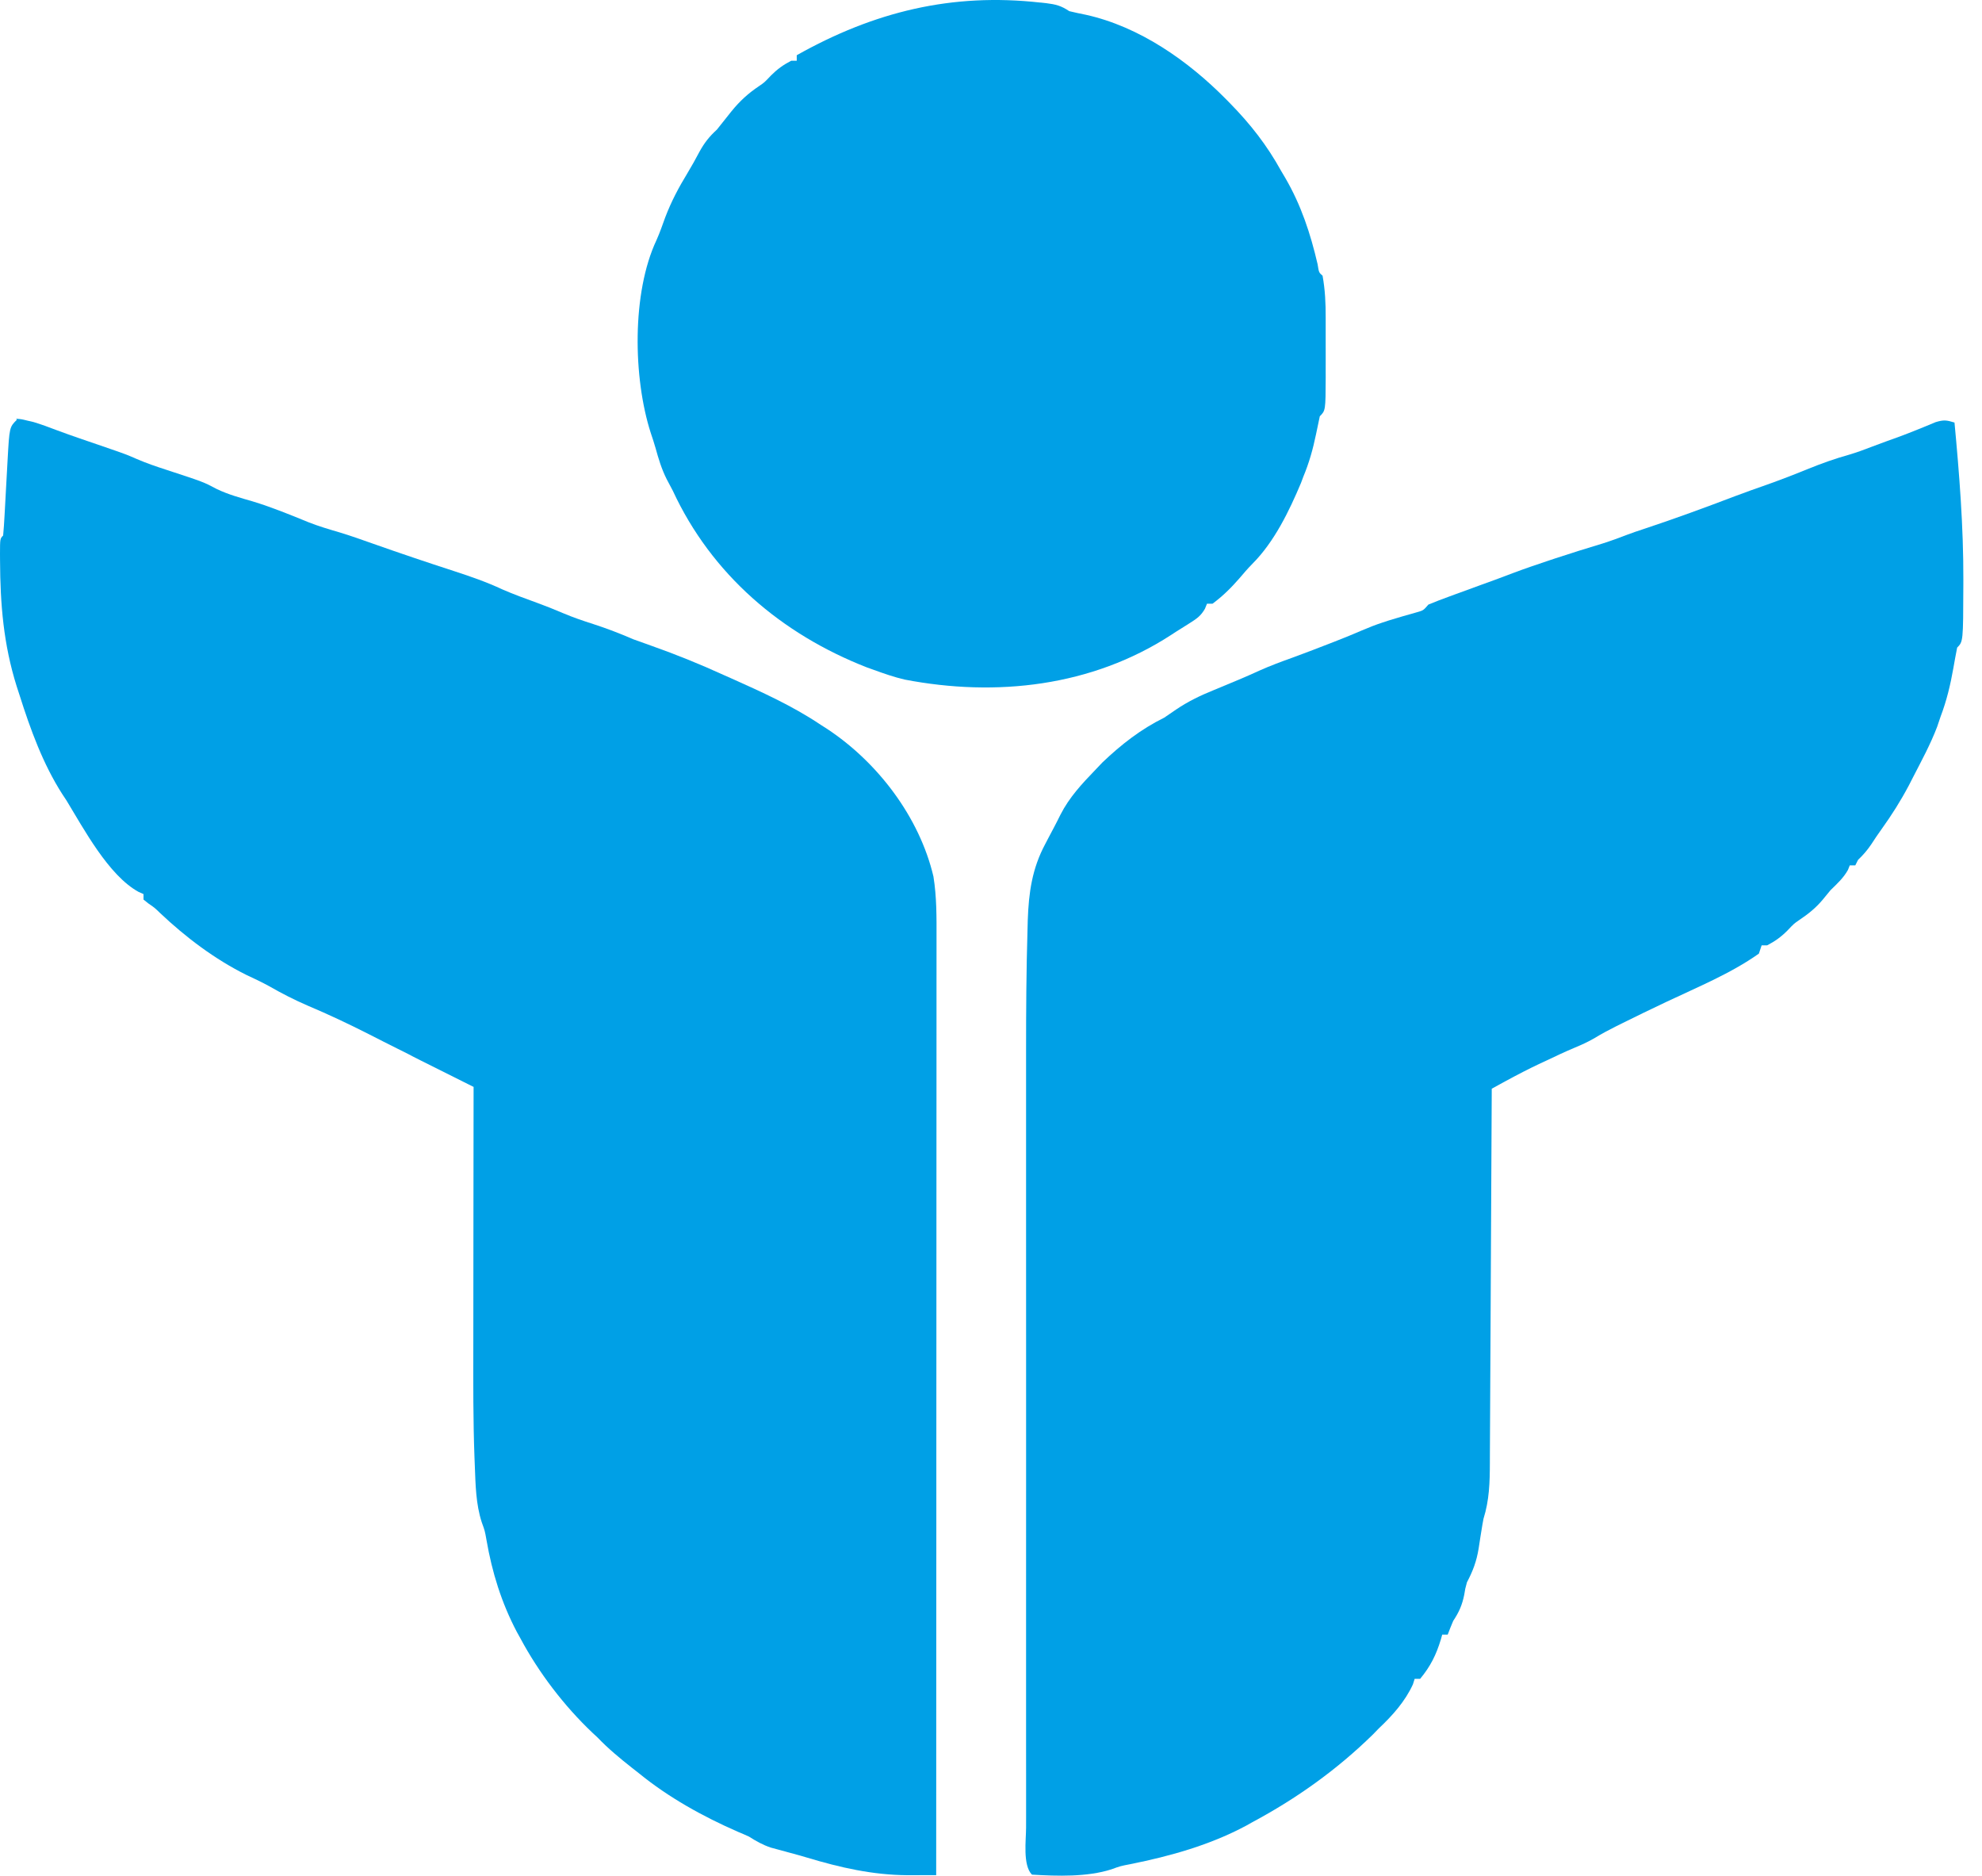
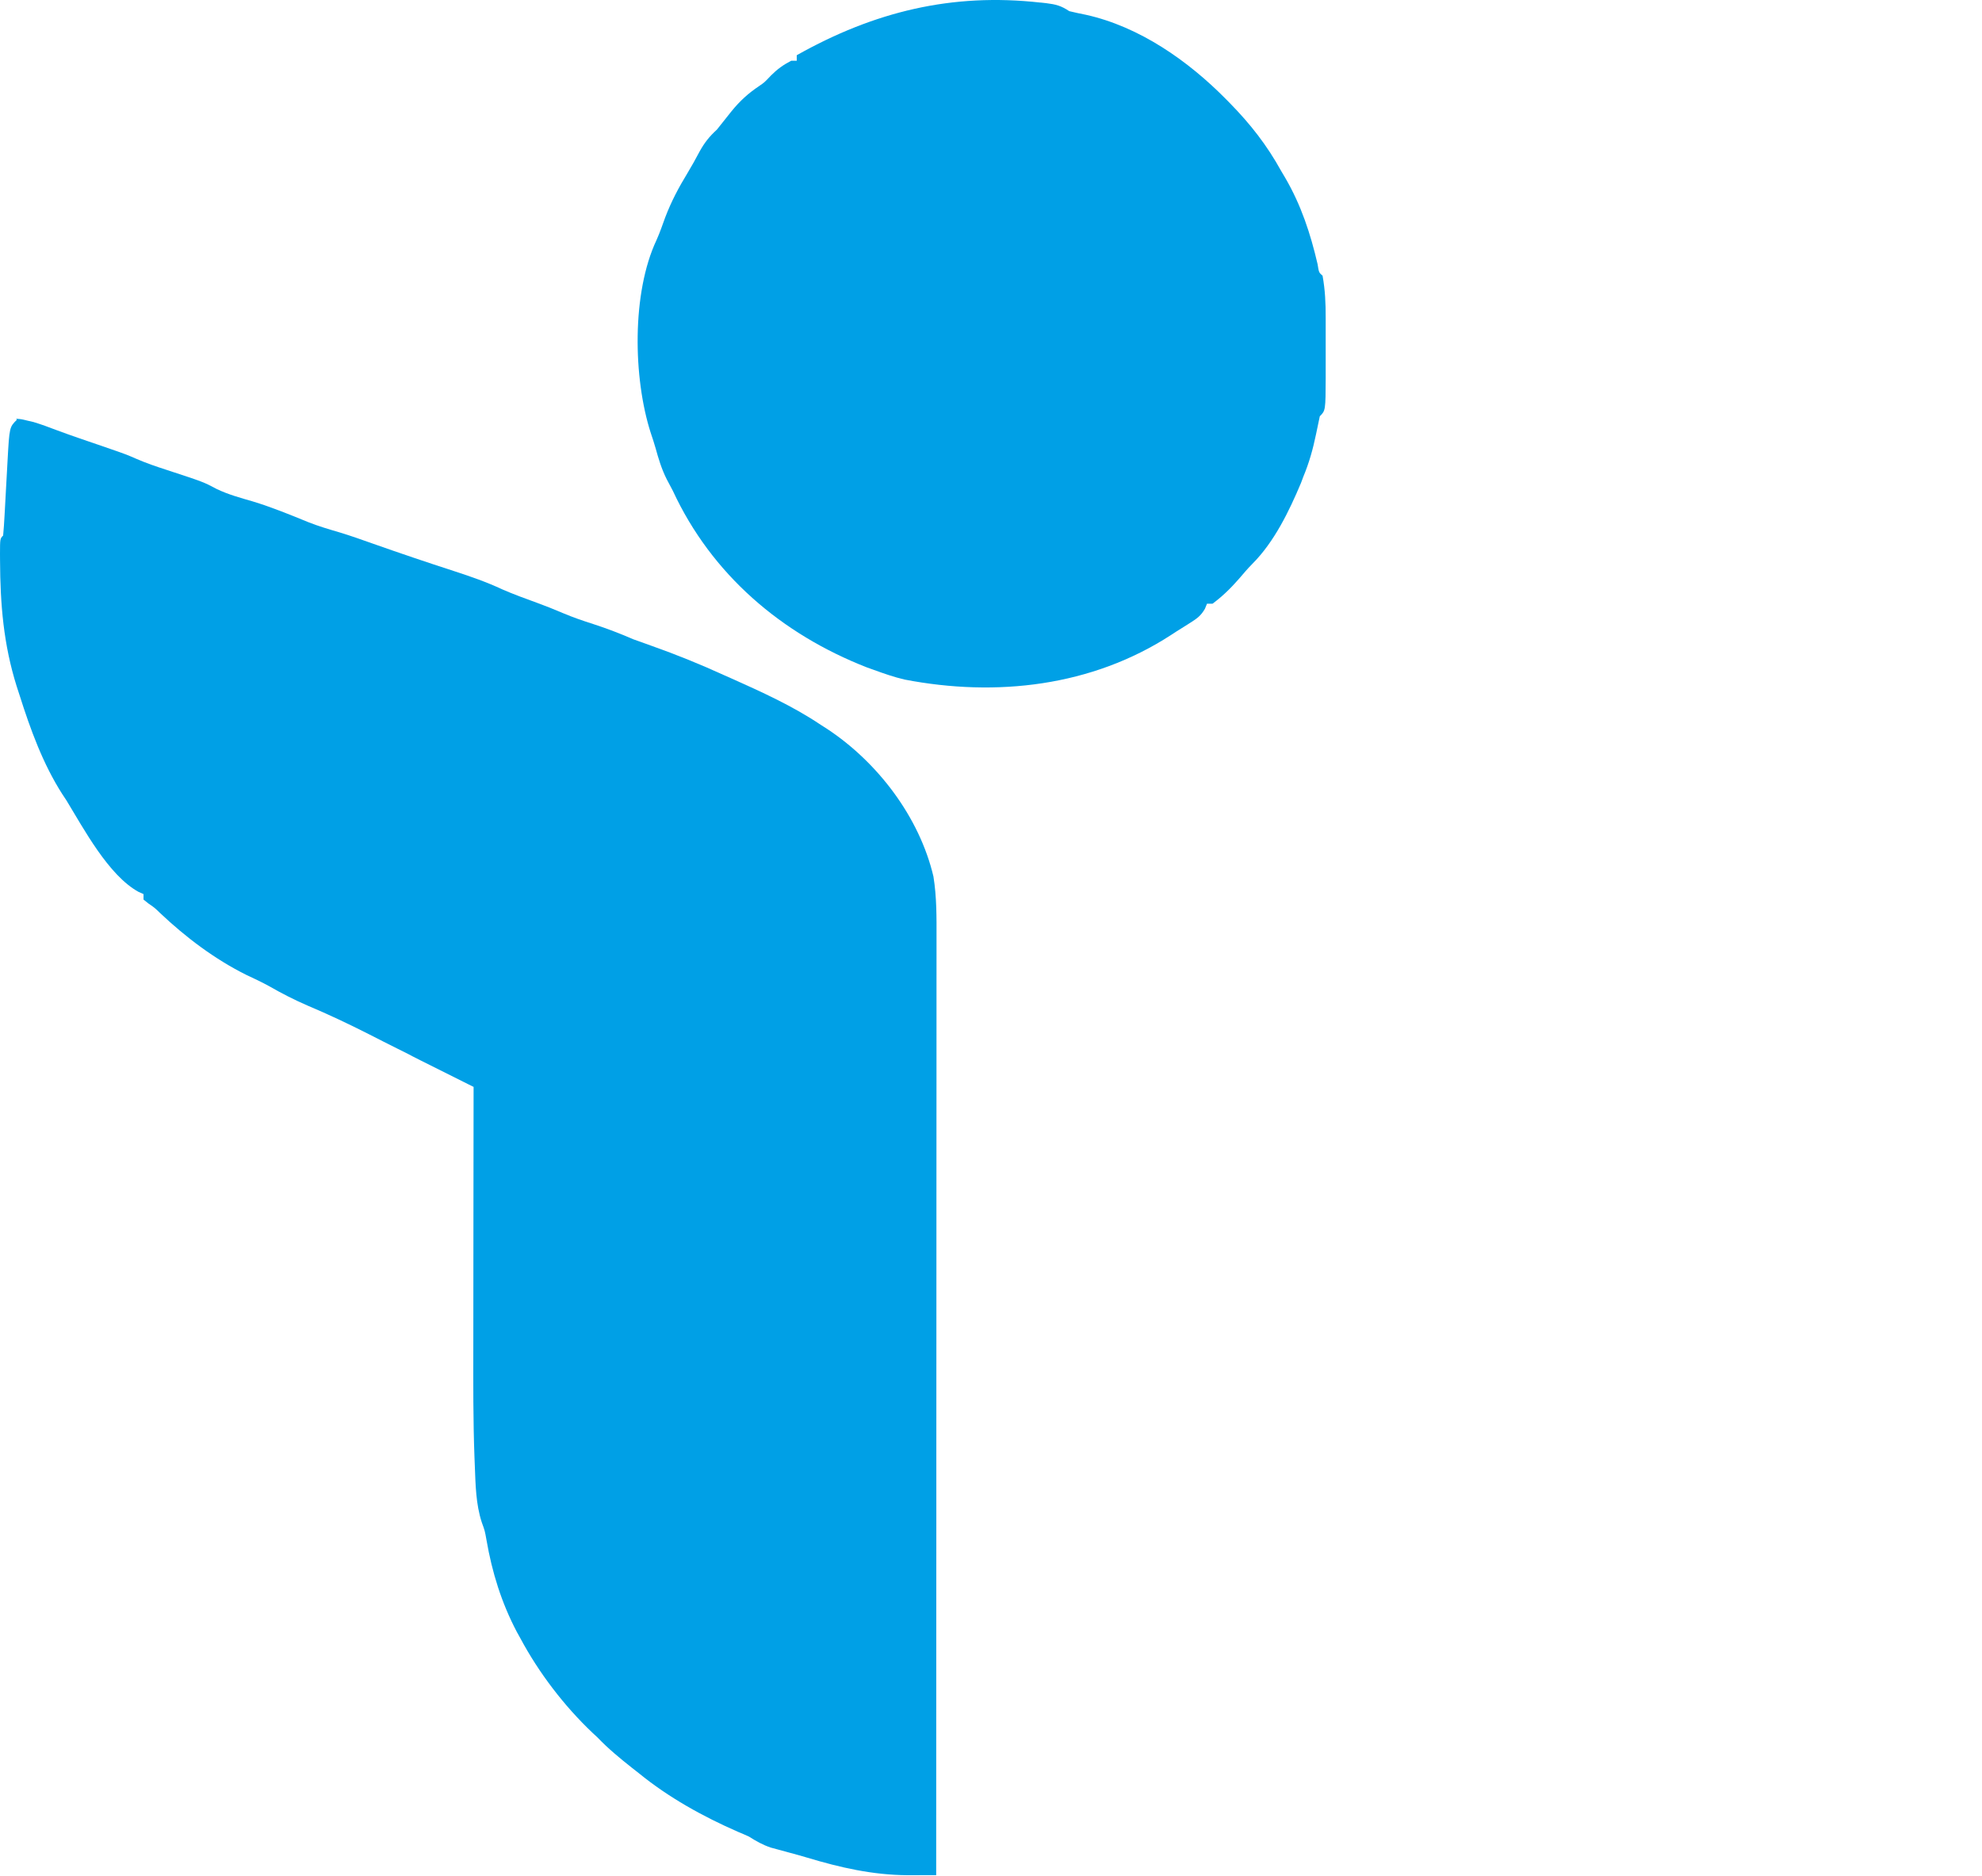
<svg xmlns="http://www.w3.org/2000/svg" width="93" height="88" viewBox="0 0 93 88" fill="none">
-   <path d="M91.705 19.775C91.937 22.245 92.132 24.715 92.125 27.198C92.124 27.34 92.124 27.34 92.124 27.487C92.116 30.099 92.116 30.099 91.834 30.384C91.77 30.707 91.711 31.029 91.655 31.353C91.516 32.136 91.343 32.867 91.058 33.617C91.005 33.774 90.952 33.931 90.897 34.094C90.586 34.912 90.167 35.684 89.767 36.46C89.701 36.588 89.635 36.716 89.568 36.848C89.189 37.565 88.768 38.232 88.294 38.892C88.121 39.132 87.957 39.375 87.797 39.624C87.608 39.9 87.423 40.114 87.183 40.343C87.14 40.428 87.098 40.513 87.054 40.601H86.795C86.766 40.673 86.737 40.745 86.707 40.82C86.489 41.203 86.207 41.457 85.891 41.765C85.766 41.915 85.643 42.066 85.519 42.218C85.191 42.607 84.847 42.881 84.426 43.163C84.178 43.333 84.178 43.333 83.872 43.656C83.571 43.957 83.297 44.156 82.919 44.352H82.66C82.618 44.48 82.575 44.608 82.531 44.74C81.201 45.682 79.637 46.317 78.165 47.016C77.468 47.344 76.782 47.68 76.085 48.024C75.959 48.087 75.959 48.087 75.832 48.15C75.493 48.32 75.164 48.494 74.841 48.692C74.523 48.878 74.2 49.025 73.859 49.166C73.416 49.352 72.983 49.557 72.554 49.762C72.465 49.803 72.377 49.844 72.285 49.886C71.739 50.142 71.207 50.419 70.671 50.709C70.481 50.813 70.481 50.813 70.287 50.919C70.191 50.972 70.096 51.025 69.996 51.079C69.996 51.176 69.995 51.274 69.995 51.375C69.984 53.754 69.973 56.134 69.959 58.513C69.953 59.664 69.947 60.815 69.942 61.966C69.938 62.97 69.933 63.971 69.926 64.98C69.923 65.51 69.92 66.041 69.918 66.57C69.917 67.071 69.914 67.571 69.91 68.07C69.909 68.254 69.908 68.436 69.908 68.62C69.906 69.543 69.884 70.379 69.608 71.258C69.573 71.443 69.54 71.627 69.512 71.813C69.497 71.905 69.482 71.998 69.467 72.092C69.437 72.28 69.408 72.469 69.38 72.657C69.283 73.248 69.116 73.698 68.833 74.235C68.75 74.537 68.75 74.537 68.704 74.825C68.608 75.303 68.46 75.637 68.188 76.046C68.097 76.259 68.01 76.475 67.929 76.692H67.671C67.65 76.766 67.63 76.84 67.609 76.915C67.389 77.641 67.123 78.176 66.637 78.764H66.379C66.352 78.849 66.326 78.935 66.298 79.023C65.927 79.831 65.34 80.484 64.696 81.092C64.603 81.188 64.51 81.283 64.413 81.383C62.721 83.038 60.835 84.383 58.755 85.495L58.486 85.647C56.794 86.556 54.921 87.082 53.048 87.457C52.564 87.551 52.564 87.551 52.155 87.701C51.018 88.067 49.61 88.022 48.421 87.951C47.98 87.509 48.148 86.309 48.146 85.74C48.147 85.585 48.147 85.429 48.147 85.269C48.147 85.102 48.147 84.935 48.147 84.765C48.146 84.303 48.146 83.843 48.147 83.381C48.147 82.883 48.147 82.385 48.146 81.881C48.145 80.904 48.146 79.928 48.146 78.958C48.146 78.163 48.146 77.367 48.146 76.579C48.146 76.465 48.146 76.352 48.146 76.236C48.146 76.006 48.146 75.775 48.146 75.545C48.146 73.385 48.146 71.226 48.147 69.066C48.147 67.217 48.147 65.38 48.147 63.531C48.146 61.384 48.146 59.238 48.146 57.091C48.146 56.861 48.146 56.63 48.146 56.4C48.146 56.287 48.146 56.174 48.146 56.057C48.146 55.267 48.146 54.48 48.146 53.691C48.145 52.722 48.146 51.751 48.146 50.781C48.147 50.288 48.147 49.797 48.146 49.307C48.145 47.406 48.157 45.518 48.213 43.63C48.217 43.478 48.221 43.326 48.225 43.169C48.27 41.876 48.428 40.751 49.044 39.6C49.114 39.465 49.114 39.465 49.185 39.33C49.276 39.155 49.368 38.979 49.462 38.806C49.564 38.614 49.66 38.422 49.756 38.228C50.172 37.409 50.761 36.779 51.396 36.12C51.564 35.944 51.564 35.944 51.735 35.764C52.626 34.918 53.531 34.212 54.629 33.669C54.816 33.544 55.001 33.417 55.185 33.289C55.751 32.906 56.322 32.632 56.955 32.376C57.214 32.268 57.472 32.16 57.73 32.053C57.862 31.998 57.994 31.944 58.13 31.887C58.454 31.75 58.774 31.609 59.095 31.462C59.609 31.231 60.132 31.039 60.658 30.85C61.202 30.652 61.74 30.444 62.285 30.233C62.383 30.195 62.481 30.157 62.581 30.118C63.026 29.945 63.466 29.769 63.899 29.579C64.222 29.441 64.538 29.315 64.873 29.206C64.97 29.175 65.067 29.143 65.166 29.11C65.609 28.972 66.056 28.845 66.497 28.721C66.788 28.637 66.788 28.637 67.023 28.365C67.342 28.233 67.66 28.11 67.984 27.993C68.077 27.958 68.17 27.924 68.266 27.889C68.541 27.788 68.815 27.689 69.09 27.589C69.227 27.539 69.365 27.489 69.506 27.436C69.728 27.355 69.949 27.275 70.171 27.195C70.448 27.094 70.723 26.99 70.996 26.885C71.548 26.677 72.106 26.488 72.663 26.302C72.764 26.268 72.865 26.235 72.969 26.2C73.706 25.956 74.442 25.727 75.191 25.501C75.58 25.378 75.96 25.239 76.34 25.092C76.595 24.995 76.854 24.908 77.114 24.823C78.573 24.341 80.02 23.809 81.467 23.258C81.927 23.084 82.392 22.921 82.862 22.756C83.524 22.521 84.18 22.27 84.826 22.005C85.467 21.744 86.106 21.516 86.777 21.329C87.132 21.224 87.474 21.096 87.82 20.963C88.253 20.797 88.689 20.642 89.125 20.485C89.406 20.381 89.683 20.272 89.961 20.16C90.183 20.069 90.183 20.069 90.411 19.977C90.616 19.892 90.616 19.892 90.825 19.805C91.212 19.689 91.338 19.711 91.71 19.824L91.705 19.775Z" fill="#00A0E6" />
  <path d="M0.758 19.646C1.001 19.664 1.001 19.664 1.29 19.735C1.431 19.768 1.431 19.768 1.575 19.801C1.941 19.911 2.295 20.043 2.653 20.18C3.377 20.45 4.113 20.695 4.836 20.944C5.909 21.314 5.909 21.314 6.413 21.533C6.866 21.729 7.323 21.886 7.795 22.038C9.552 22.614 9.552 22.614 10.172 22.944C10.718 23.206 11.285 23.358 11.864 23.526C12.749 23.796 13.595 24.141 14.461 24.496C14.943 24.687 15.434 24.832 15.934 24.978C16.467 25.14 16.992 25.327 17.523 25.515C18.777 25.958 20.042 26.385 21.308 26.795C22.081 27.047 22.832 27.306 23.568 27.651C24.105 27.886 24.655 28.084 25.209 28.286C25.619 28.437 26.019 28.594 26.419 28.767C26.886 28.965 27.355 29.125 27.841 29.28C28.483 29.488 29.095 29.724 29.714 29.992C30.006 30.099 30.3 30.204 30.593 30.307C31.745 30.715 32.867 31.17 33.978 31.678C34.083 31.724 34.186 31.77 34.295 31.818C35.729 32.459 37.201 33.124 38.506 34.003C38.652 34.096 38.652 34.096 38.799 34.19C41.176 35.754 43.14 38.328 43.799 41.121C43.955 42.086 43.946 43.048 43.944 44.018C43.944 44.208 43.944 44.397 43.944 44.587C43.944 45.107 43.944 45.627 43.943 46.152C43.943 46.713 43.943 47.275 43.943 47.833C43.943 48.804 43.943 49.773 43.942 50.743C43.941 52.153 43.94 53.549 43.94 54.959C43.94 57.235 43.939 59.511 43.938 61.8C43.937 64.011 43.936 66.223 43.935 68.434C43.935 68.639 43.935 68.639 43.935 68.848C43.935 69.532 43.935 70.219 43.935 70.904C43.933 76.582 43.931 82.259 43.928 87.975C43.639 87.976 43.349 87.977 43.06 87.977C42.818 87.978 42.818 87.978 42.572 87.978C40.944 87.966 39.432 87.623 37.869 87.152C37.603 87.073 37.336 86.998 37.068 86.927L36.163 86.681C35.78 86.551 35.481 86.38 35.14 86.165C34.974 86.089 34.808 86.016 34.638 85.947C32.985 85.226 31.37 84.33 29.975 83.192C29.868 83.108 29.762 83.024 29.652 82.939C29.081 82.487 28.538 82.04 28.037 81.516C27.959 81.443 27.881 81.37 27.799 81.295C26.469 80.034 25.28 78.476 24.415 76.859C24.36 76.76 24.305 76.66 24.248 76.558C23.527 75.187 23.088 73.764 22.827 72.251C22.75 71.818 22.75 71.818 22.607 71.426C22.326 70.564 22.315 69.668 22.279 68.762C22.274 68.628 22.268 68.492 22.263 68.354C22.2 66.647 22.206 64.927 22.209 63.219C22.209 62.864 22.21 62.51 22.21 62.154C22.21 61.324 22.211 60.498 22.212 59.671C22.214 58.724 22.215 57.783 22.215 56.826C22.217 54.886 22.219 52.946 22.222 50.993C22.151 50.958 22.08 50.922 22.006 50.886C19.422 49.595 19.422 49.595 19.177 49.463C19 49.375 18.824 49.287 18.647 49.198C18.202 48.975 17.757 48.752 17.317 48.525C16.367 48.043 15.418 47.594 14.436 47.18C13.81 46.91 13.215 46.604 12.627 46.267C12.278 46.075 11.923 45.909 11.563 45.741C10.077 45.003 8.708 43.969 7.506 42.831C7.254 42.587 7.254 42.587 6.958 42.384C6.884 42.325 6.81 42.266 6.734 42.205V41.947C6.657 41.913 6.58 41.879 6.501 41.844C5.093 41.072 3.93 38.883 3.117 37.551C3.053 37.455 2.99 37.359 2.925 37.261C2.02 35.851 1.427 34.222 0.923 32.631C0.853 32.415 0.853 32.415 0.781 32.195C0.165 30.23 0.011 28.355 0.002 26.298C0.001 26.196 0.001 26.094 0 25.989C0.002 25.271 0.002 25.271 0.147 25.125C0.176 24.82 0.196 24.517 0.212 24.211C0.217 24.119 0.222 24.026 0.228 23.93C0.245 23.633 0.261 23.337 0.276 23.039C0.292 22.744 0.308 22.451 0.325 22.156C0.335 21.973 0.345 21.79 0.355 21.607C0.442 20.042 0.442 20.042 0.793 19.692L0.758 19.646Z" fill="#00A0E6" />
  <path d="M48.815 0.118C48.953 0.133 48.953 0.133 49.094 0.149C49.542 0.206 49.788 0.266 50.172 0.523C50.429 0.586 50.687 0.641 50.947 0.692C53.466 1.249 55.752 2.852 57.535 4.662C57.595 4.722 57.654 4.782 57.715 4.845C58.682 5.833 59.446 6.81 60.118 8.026C60.178 8.128 60.239 8.23 60.301 8.335C61.052 9.622 61.491 10.96 61.825 12.396C61.886 12.786 61.886 12.786 62.058 12.936C62.178 13.597 62.207 14.242 62.204 14.915C62.204 15.015 62.204 15.115 62.204 15.217C62.205 15.427 62.204 15.638 62.204 15.847C62.203 16.167 62.204 16.486 62.205 16.806C62.205 17.011 62.204 17.215 62.204 17.421C62.204 17.515 62.205 17.61 62.205 17.707C62.198 19.259 62.198 19.259 61.928 19.53C61.865 19.812 61.807 20.096 61.75 20.379C61.604 21.081 61.428 21.711 61.153 22.37C61.118 22.464 61.083 22.558 61.047 22.655C60.493 23.974 59.792 25.422 58.773 26.444C58.551 26.668 58.349 26.904 58.145 27.145C57.756 27.591 57.369 27.971 56.894 28.324H56.635C56.603 28.402 56.572 28.48 56.539 28.56C56.347 28.893 56.167 29.017 55.844 29.222C55.74 29.288 55.635 29.355 55.528 29.422C55.424 29.487 55.321 29.551 55.214 29.618C55.128 29.674 55.042 29.73 54.953 29.788C51.232 32.207 46.749 32.711 42.448 31.883C41.952 31.767 41.475 31.601 41.001 31.428C40.894 31.39 40.788 31.352 40.678 31.313C36.673 29.749 33.392 26.955 31.57 23.024C31.474 22.84 31.378 22.657 31.279 22.474C31.044 22.006 30.898 21.522 30.758 21.013C30.69 20.776 30.614 20.542 30.534 20.309C29.707 17.736 29.636 13.74 30.808 11.257C30.963 10.909 31.086 10.552 31.215 10.195C31.497 9.457 31.844 8.798 32.255 8.126C32.456 7.795 32.64 7.46 32.822 7.117C33.049 6.703 33.286 6.401 33.637 6.083C33.87 5.795 34.098 5.506 34.327 5.216C34.717 4.738 35.106 4.381 35.619 4.038C35.867 3.869 35.867 3.869 36.173 3.545C36.474 3.244 36.748 3.045 37.127 2.849H37.385V2.591C41.015 0.548 44.671 -0.345 48.818 0.121L48.815 0.118Z" fill="#00A0E6" />
</svg>